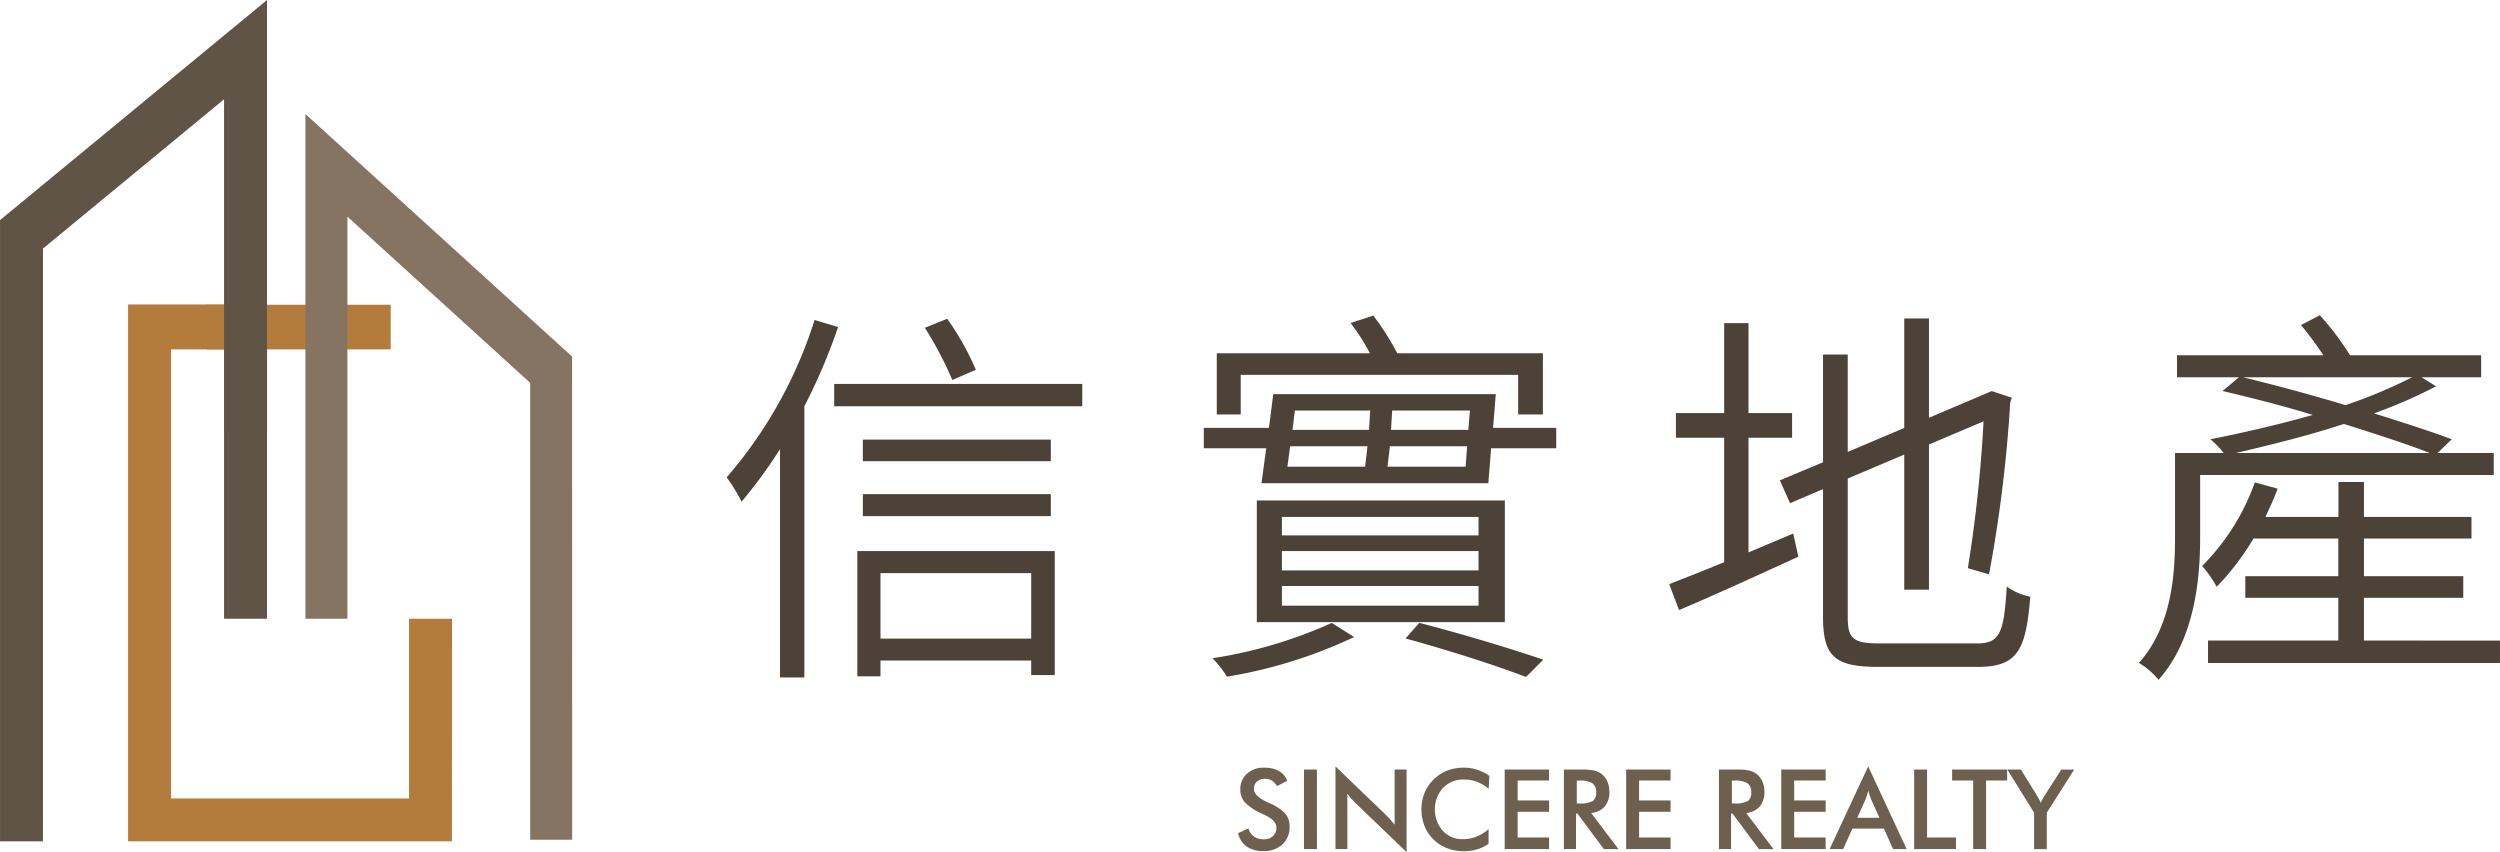
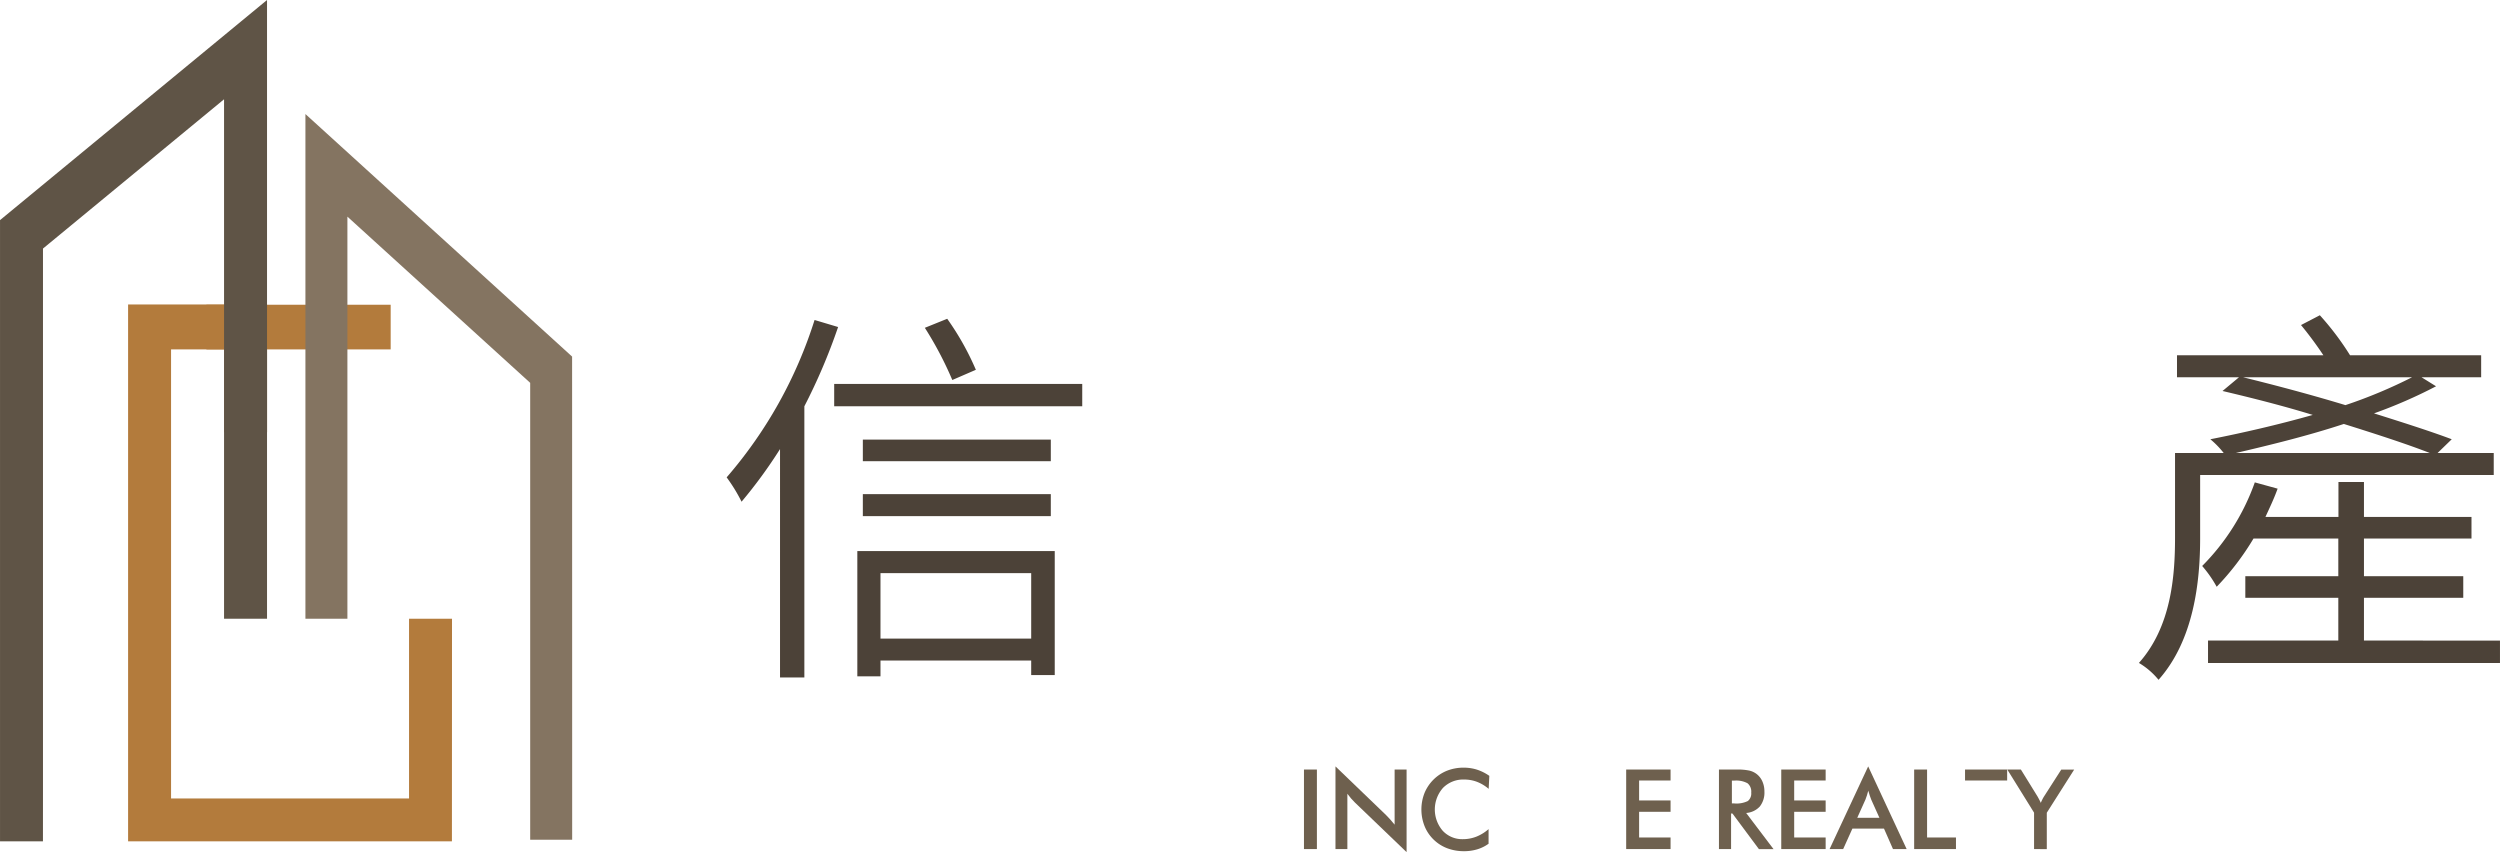
<svg xmlns="http://www.w3.org/2000/svg" width="142.492" height="48.57" viewBox="0 0 142.492 48.57">
  <g id="组_10" data-name="组 10" transform="translate(-340.899 -520.791)">
    <g id="组_4" data-name="组 4">
      <rect id="矩形_2" data-name="矩形 2" width="10.502" height="2.546" transform="translate(352.664 538.16)" fill="#b37b3c" />
      <g id="组_3" data-name="组 3">
        <g id="组_1" data-name="组 1">
          <path id="路径_1" data-name="路径 1" d="M366.657,568.746H348.2v-30.6h7.922v7.279h-2.45v-4.72h-3.023V566.3h13.564V556.057h2.449Z" fill="#b37b3c" />
        </g>
        <path id="路径_2" data-name="路径 2" d="M373.511,568.655h-2.393V542.612L360.7,533.139v22.918h-2.393V527.291l15.2,13.824Z" fill="#847461" />
        <g id="组_2" data-name="组 2">
          <path id="路径_3" data-name="路径 3" d="M343.347,568.746H340.9V533.337l15.219-12.546v35.266h-2.45V526.45l-10.32,8.508v30.76h0Z" fill="#5f5446" />
        </g>
      </g>
    </g>
    <g id="组_9" data-name="组 9">
      <g id="组_6" data-name="组 6">
        <g id="组_5" data-name="组 5">
          <path id="路径_4" data-name="路径 4" d="M388.668,539.43a33.343,33.343,0,0,1-1.923,4.518v15.458h-1.387V546.387a27.477,27.477,0,0,1-2.192,3,9.422,9.422,0,0,0-.85-1.388,25.337,25.337,0,0,0,5.011-8.97Zm13.915,3.244v1.274H388.445v-1.274ZM389.764,552.2h11.252v7.068h-1.342v-.827h-8.59v.9h-1.32Zm11.028-5.123H390.078v-1.23h10.714Zm-10.714,1.879h10.714v1.253H390.078Zm1.006,4.5v3.735h8.59v-3.735Zm4.094-11.006a20.26,20.26,0,0,0-1.566-2.975l1.275-.515a15.559,15.559,0,0,1,1.633,2.908Z" fill="#4c4238" />
-           <path id="路径_5" data-name="路径 5" d="M429.6,545.179v1.163h-3.714l-.156,1.991H412.8l.269-1.991h-3.557v-1.163h3.713l.246-1.924h12.684L426,545.179ZM418.081,557.1a27.236,27.236,0,0,1-7.248,2.259,6.073,6.073,0,0,0-.828-1.051,26,26,0,0,0,6.8-2.013Zm-6.465-12.684h-1.365v-3.489h8.724a10.568,10.568,0,0,0-1.1-1.723l1.3-.425a15.005,15.005,0,0,1,1.364,2.148h8.3v3.489h-1.409v-2.259H411.616Zm15.054,11.834H412.533v-6.935H426.67Zm-1.5-5.995H413.964v1.052h11.207Zm0,1.946H413.964v1.1h11.207Zm0,1.99H413.964v1.12h11.207Zm-10.893-6.8h4.43c.043-.38.088-.739.133-1.164h-4.407Zm.425-3.2-.134,1.1h4.362c.022-.381.044-.738.067-1.1Zm9.731,3.2.089-1.164h-4.406c-.045.425-.09.8-.135,1.164Zm.245-3.2H420.25l-.067,1.1h4.407Zm-2.885,12.1c2.6.671,5.3,1.5,7.069,2.1l-.985.985c-1.632-.627-4.25-1.477-6.867-2.193Z" fill="#4c4238" />
-           <path id="路径_6" data-name="路径 6" d="M443.108,551.2l.291,1.32c-2.35,1.074-4.832,2.214-6.8,3.043l-.559-1.477c.85-.336,1.946-.761,3.131-1.253v-7.091h-2.751v-1.409h2.751v-5.123h1.387v5.123h2.484v1.409h-2.484v6.533Zm10.469,6.264c1.319,0,1.543-.605,1.7-3.244a3.427,3.427,0,0,0,1.342.582c-.246,3.042-.716,4-3,4h-5.638c-2.483,0-3.176-.56-3.176-2.864v-7.269l-1.88.8-.581-1.3,2.461-1.03V541h1.409v5.548l3.221-1.365v-6.241h1.409v5.66l3.579-1.522,1.141.38-.089.269a79.1,79.1,0,0,1-1.208,9.8l-1.208-.357a77.685,77.685,0,0,0,.895-8.366l-3.11,1.319V554.4h-1.409v-7.7l-3.221,1.364v7.9c0,1.208.29,1.5,1.789,1.5Z" fill="#4c4238" />
          <path id="路径_7" data-name="路径 7" d="M466.3,547.863v3.6c0,2.482-.357,5.815-2.371,8.075a4.241,4.241,0,0,0-1.118-.962c1.834-2.057,2.058-4.921,2.058-7.136V546.61h2.773a5.111,5.111,0,0,0-.76-.783c1.812-.357,3.869-.827,5.838-1.387-1.745-.536-3.534-.984-5.144-1.364l.939-.783h-3.534v-1.252h8.344a20.369,20.369,0,0,0-1.276-1.723l1.074-.559a16,16,0,0,1,1.722,2.282h7.472v1.252h-3.4l.829.515a27.872,27.872,0,0,1-3.536,1.544c1.7.536,3.245,1.028,4.43,1.475l-.806.783h3.2v1.253Zm17.09,9.44v1.275H466.749V557.3h7.426v-2.438h-5.3v-1.23h5.3v-2.148h-4.832a15.066,15.066,0,0,1-2.1,2.751,6.787,6.787,0,0,0-.827-1.185,12.835,12.835,0,0,0,3-4.765l1.3.358c-.2.559-.448,1.074-.694,1.611h4.161v-1.991h1.454v1.991h6.129v1.23h-6.129v2.148h5.66v1.23h-5.66V557.3Zm-4-10.693c-1.319-.514-3.042-1.073-4.9-1.655-2.036.671-4.229,1.208-6.153,1.655Zm-10.647-4.317c1.811.447,3.847.984,5.838,1.589a27.96,27.96,0,0,0,3.8-1.589Z" fill="#4c4238" />
        </g>
      </g>
      <g id="组_8" data-name="组 8">
        <g id="组_7" data-name="组 7">
-           <path id="路径_8" data-name="路径 8" d="M411.469,568.277l.589-.272a.81.81,0,0,0,.307.463.955.955,0,0,0,.569.159.729.729,0,0,0,.522-.183.641.641,0,0,0,.193-.489q0-.4-.662-.712c-.063-.031-.11-.054-.143-.068a3.2,3.2,0,0,1-1-.66,1.084,1.084,0,0,1-.25-.724,1.159,1.159,0,0,1,.376-.9,1.4,1.4,0,0,1,.986-.344,1.661,1.661,0,0,1,.839.193,1.02,1.02,0,0,1,.468.556l-.576.3a.972.972,0,0,0-.3-.314.712.712,0,0,0-.374-.1.69.69,0,0,0-.472.154.528.528,0,0,0-.174.415q0,.408.767.762l.093.044a2.742,2.742,0,0,1,.923.6,1.1,1.1,0,0,1,.251.738,1.336,1.336,0,0,1-.406,1.024,1.54,1.54,0,0,1-1.1.38,1.583,1.583,0,0,1-.949-.267A1.25,1.25,0,0,1,411.469,568.277Z" fill="#6e604e" />
          <path id="路径_9" data-name="路径 9" d="M415.221,569.185v-4.533h.737v4.533Z" fill="#6e604e" />
          <path id="路径_10" data-name="路径 10" d="M417.017,569.185v-4.712l2.879,2.77c.078.079.158.162.238.251s.165.189.254.3v-3.143h.682v4.709l-2.939-2.821c-.078-.076-.154-.156-.227-.241s-.143-.173-.209-.266v3.152Z" fill="#6e604e" />
          <path id="路径_11" data-name="路径 11" d="M425.748,565.754a2.265,2.265,0,0,0-.662-.4,2.046,2.046,0,0,0-.732-.132,1.619,1.619,0,0,0-1.209.476,1.859,1.859,0,0,0-.013,2.447,1.518,1.518,0,0,0,1.145.476,2.1,2.1,0,0,0,.766-.142,2.426,2.426,0,0,0,.7-.431v.833a2.169,2.169,0,0,1-.647.319,2.594,2.594,0,0,1-.759.106,2.66,2.66,0,0,1-.961-.171,2.258,2.258,0,0,1-.775-.5,2.227,2.227,0,0,1-.51-.767,2.574,2.574,0,0,1,0-1.876,2.327,2.327,0,0,1,1.289-1.275,2.552,2.552,0,0,1,.945-.172,2.486,2.486,0,0,1,.761.115,2.668,2.668,0,0,1,.7.352Z" fill="#6e604e" />
-           <path id="路径_12" data-name="路径 12" d="M426.661,569.185v-4.533h2.529v.625H427.4v1.137h1.793v.647H427.4v1.464h1.793v.66Z" fill="#6e604e" />
-           <path id="路径_13" data-name="路径 13" d="M430.726,567.156v2.029h-.69v-4.533h1.027a3.226,3.226,0,0,1,.7.059,1.092,1.092,0,0,1,.426.2,1.068,1.068,0,0,1,.325.424,1.4,1.4,0,0,1,.114.569,1.277,1.277,0,0,1-.262.854,1.166,1.166,0,0,1-.778.37l1.561,2.062h-.833l-1.508-2.029Zm.046-.572h.133a1.483,1.483,0,0,0,.777-.137.551.551,0,0,0,.192-.482.614.614,0,0,0-.206-.528,1.352,1.352,0,0,0-.763-.154h-.133Z" fill="#6e604e" />
          <path id="路径_14" data-name="路径 14" d="M433.586,569.185v-4.533h2.53v.625h-1.793v1.137h1.793v.647h-1.793v1.464h1.793v.66Z" fill="#6e604e" />
          <path id="路径_15" data-name="路径 15" d="M439.565,567.156v2.029h-.691v-4.533H439.9a3.226,3.226,0,0,1,.7.059,1.092,1.092,0,0,1,.426.2,1.076,1.076,0,0,1,.325.424,1.4,1.4,0,0,1,.114.569,1.277,1.277,0,0,1-.262.854,1.166,1.166,0,0,1-.778.37l1.561,2.062h-.833l-1.508-2.029Zm.046-.572h.133a1.482,1.482,0,0,0,.777-.137.551.551,0,0,0,.192-.482.614.614,0,0,0-.206-.528,1.352,1.352,0,0,0-.763-.154h-.133Z" fill="#6e604e" />
          <path id="路径_16" data-name="路径 16" d="M442.425,569.185v-4.533h2.53v.625h-1.793v1.137h1.793v.647h-1.793v1.464h1.793v.66Z" fill="#6e604e" />
          <path id="路径_17" data-name="路径 17" d="M448.793,569.185l-.513-1.167h-1.8l-.526,1.167h-.774l2.2-4.712,2.192,4.712Zm-2.037-1.781h1.264l-.465-1.034c-.026-.065-.055-.141-.083-.227s-.058-.181-.087-.287c-.025.1-.051.192-.079.278s-.057.164-.085.236Z" fill="#6e604e" />
          <path id="路径_18" data-name="路径 18" d="M450,569.185v-4.533h.736v3.873h1.647v.66Z" fill="#6e604e" />
-           <path id="路径_19" data-name="路径 19" d="M454.1,565.277v3.908h-.736v-3.908h-1.2v-.625H455.3v.625Z" fill="#6e604e" />
+           <path id="路径_19" data-name="路径 19" d="M454.1,565.277v3.908v-3.908h-1.2v-.625H455.3v.625Z" fill="#6e604e" />
          <path id="路径_20" data-name="路径 20" d="M456.834,569.185V567.11l-1.526-2.458h.775l.95,1.538c.022.039.051.091.085.156s.069.133.1.207a2.159,2.159,0,0,1,.091-.2,1.553,1.553,0,0,1,.1-.177l.975-1.52h.736l-1.56,2.458v2.075Z" fill="#6e604e" />
        </g>
      </g>
    </g>
  </g>
</svg>